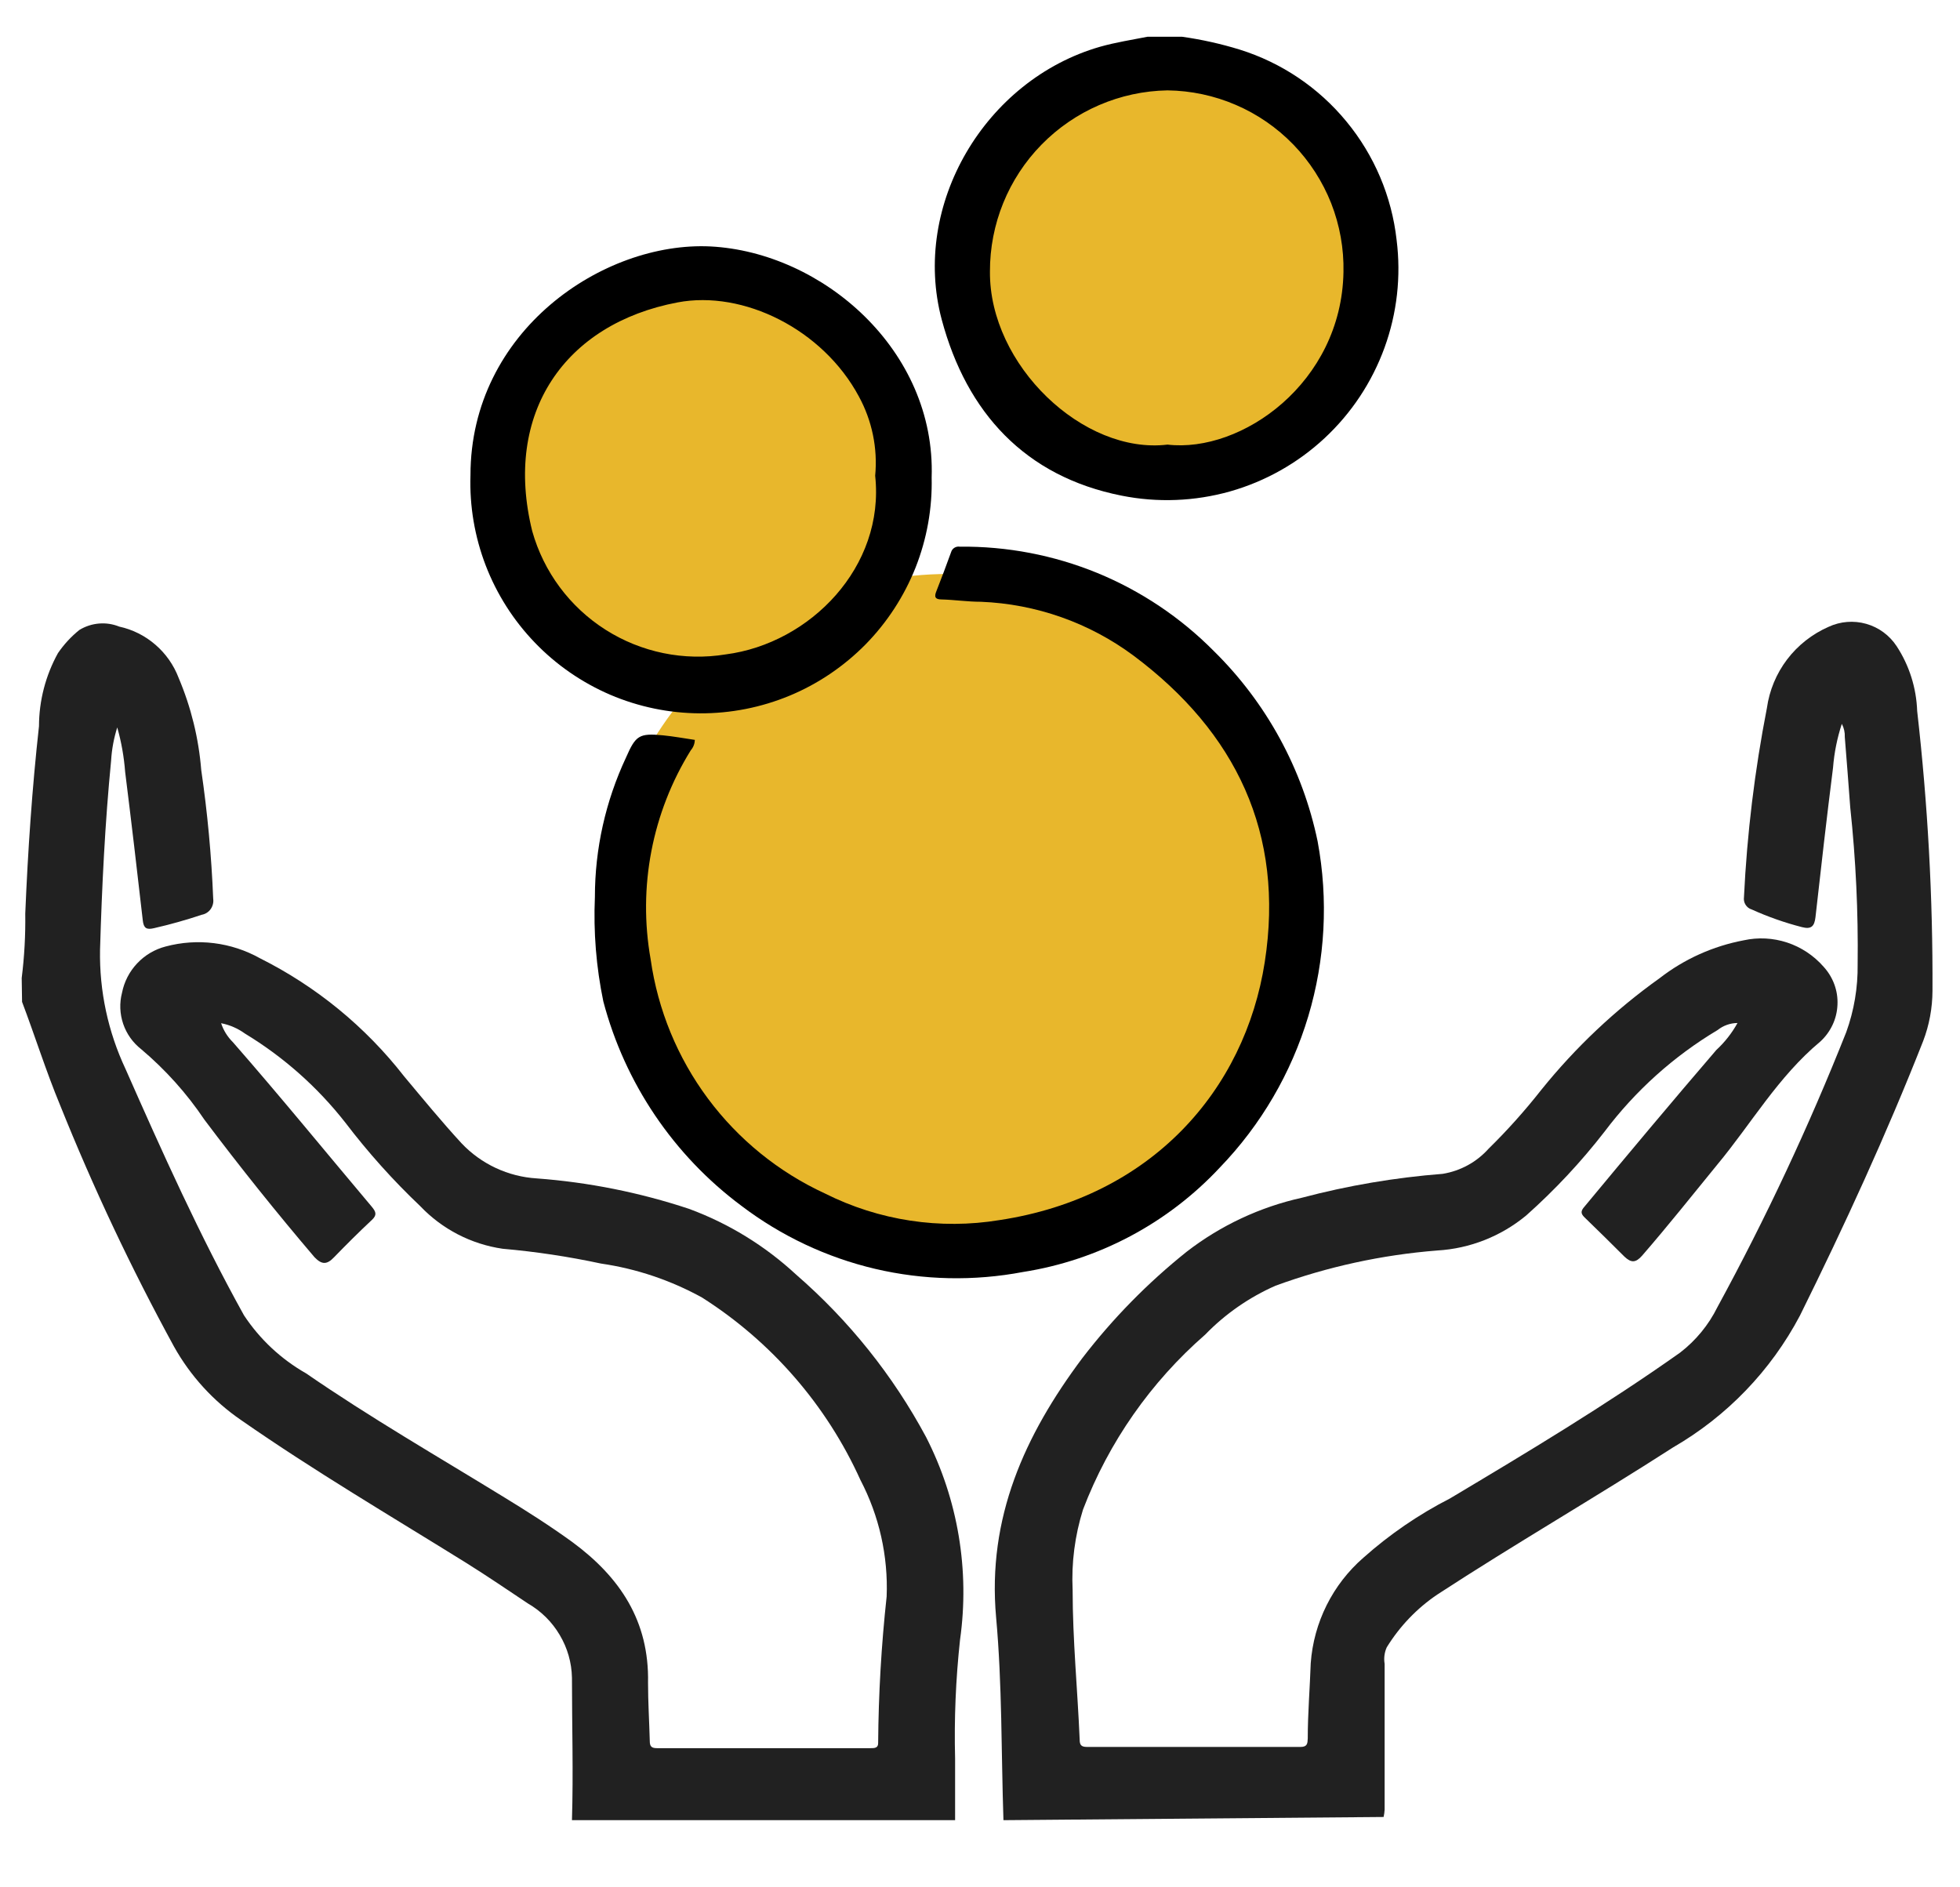
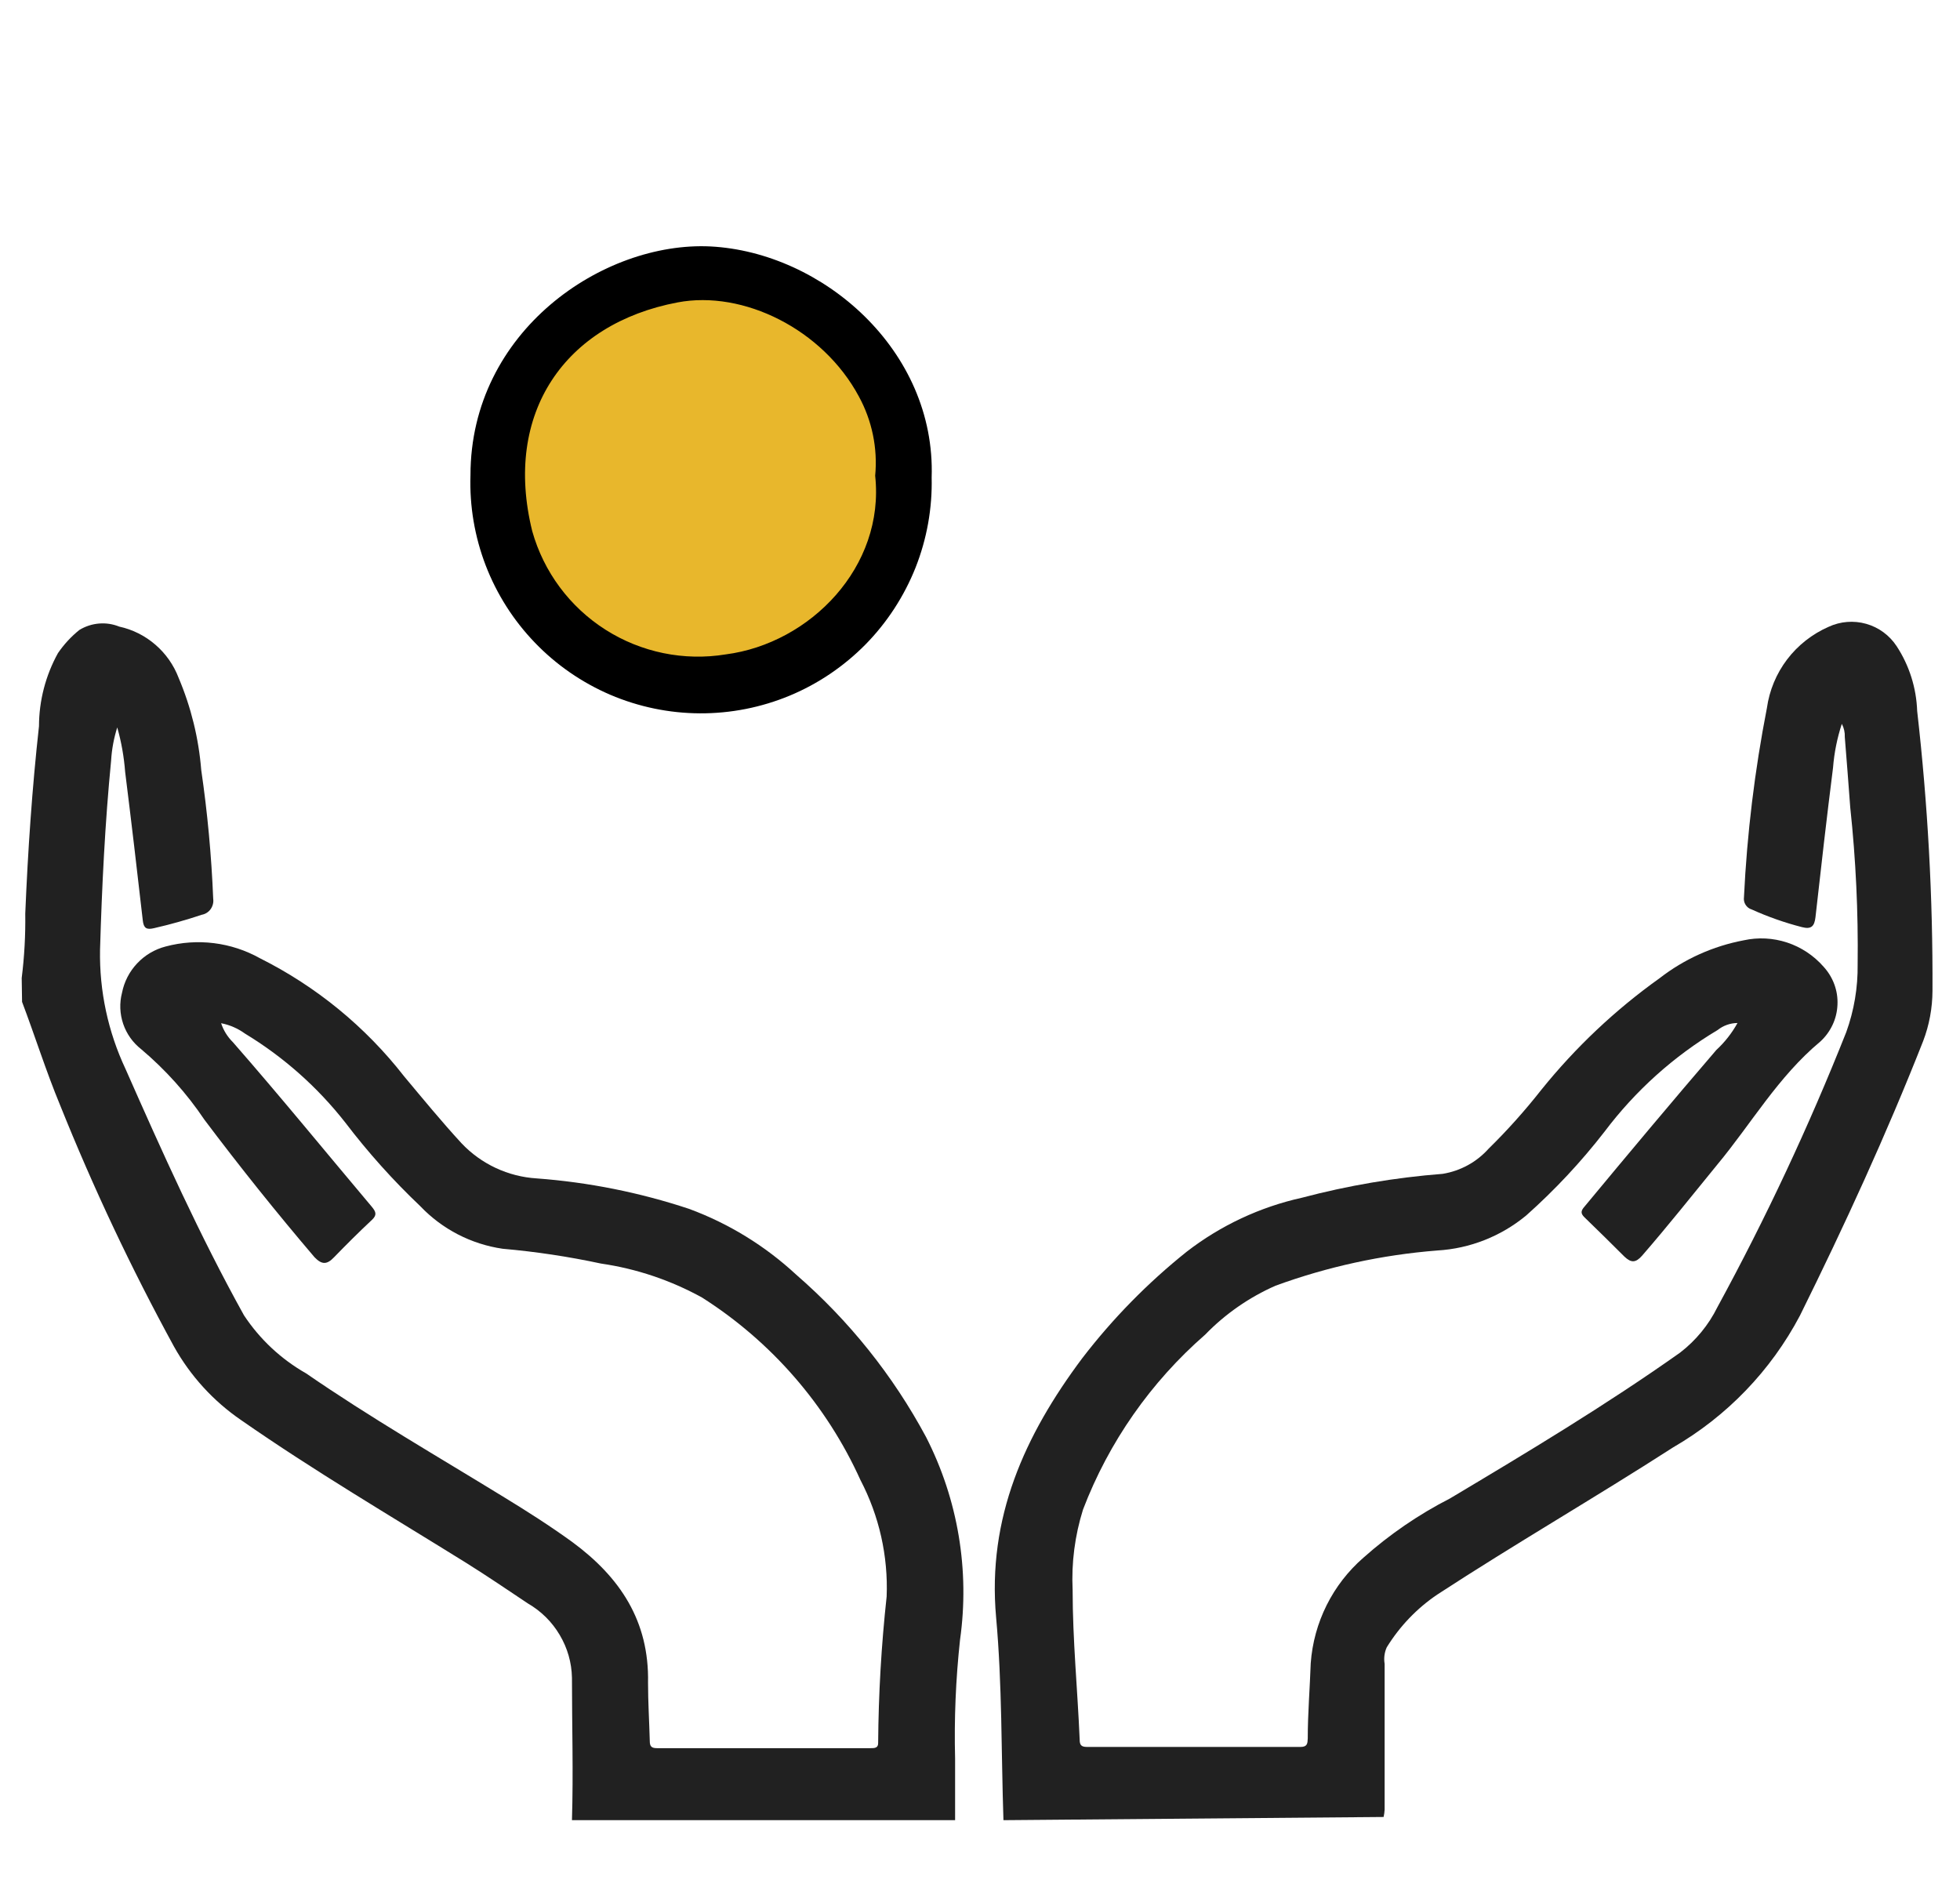
<svg xmlns="http://www.w3.org/2000/svg" width="27" height="26" viewBox="0 0 27 26" fill="none">
-   <path d="M13.067 17.424C15.695 17.424 17.826 15.293 17.826 12.665C17.826 10.037 15.695 7.907 13.067 7.907C10.439 7.907 8.308 10.037 8.308 12.665C8.308 15.293 10.439 17.424 13.067 17.424Z" fill="#E8B72C" />
  <path d="M9.61 9.463C11.171 9.463 12.437 8.197 12.437 6.636C12.437 5.075 11.171 3.81 9.61 3.81C8.049 3.81 6.784 5.075 6.784 6.636C6.784 8.197 8.049 9.463 9.61 9.463Z" fill="#E8B72C" />
-   <path d="M16.078 6.634C17.639 6.634 18.904 5.369 18.904 3.808C18.904 2.246 17.639 0.981 16.078 0.981C14.517 0.981 13.251 2.246 13.251 3.808C13.251 5.369 14.517 6.634 16.078 6.634Z" fill="#E8B72C" />
  <path d="M0.299 13.473C0.336 13.178 0.352 12.882 0.348 12.585C0.384 11.722 0.442 10.862 0.537 10.004C0.538 9.652 0.628 9.306 0.798 8.998C0.881 8.877 0.98 8.769 1.094 8.678C1.176 8.628 1.268 8.598 1.363 8.59C1.458 8.582 1.553 8.596 1.642 8.632C1.827 8.672 1.998 8.758 2.141 8.882C2.284 9.005 2.394 9.163 2.461 9.339C2.632 9.743 2.737 10.171 2.772 10.607C2.858 11.195 2.913 11.788 2.937 12.382C2.944 12.432 2.931 12.482 2.902 12.524C2.873 12.565 2.829 12.593 2.779 12.602C2.561 12.675 2.343 12.736 2.12 12.787C2.018 12.811 1.979 12.787 1.967 12.68C1.889 11.996 1.809 11.314 1.724 10.634C1.708 10.426 1.672 10.221 1.615 10.021C1.569 10.168 1.54 10.32 1.531 10.474C1.446 11.342 1.404 12.212 1.378 13.085C1.368 13.652 1.488 14.213 1.729 14.726C2.236 15.875 2.75 17.019 3.361 18.12C3.579 18.45 3.872 18.724 4.217 18.92C5.096 19.526 6.02 20.059 6.929 20.617C7.254 20.815 7.574 21.019 7.882 21.242C8.541 21.727 8.944 22.331 8.927 23.181C8.927 23.448 8.944 23.717 8.951 23.984C8.951 24.059 8.975 24.083 9.05 24.083H11.993C12.046 24.083 12.1 24.083 12.097 24.008C12.102 23.335 12.141 22.663 12.214 21.994C12.236 21.436 12.111 20.883 11.853 20.389C11.386 19.356 10.627 18.483 9.671 17.875C9.239 17.637 8.768 17.478 8.279 17.407C7.832 17.311 7.38 17.243 6.924 17.203C6.491 17.14 6.092 16.934 5.79 16.617C5.415 16.261 5.07 15.876 4.757 15.465C4.374 14.976 3.906 14.561 3.375 14.239C3.277 14.168 3.165 14.119 3.046 14.096C3.078 14.194 3.134 14.284 3.208 14.357C3.86 15.102 4.486 15.87 5.123 16.626C5.179 16.694 5.196 16.738 5.123 16.806C4.944 16.973 4.772 17.145 4.602 17.32C4.505 17.422 4.435 17.426 4.333 17.32C3.808 16.704 3.302 16.072 2.815 15.424C2.572 15.062 2.279 14.736 1.945 14.454C1.83 14.364 1.744 14.243 1.697 14.105C1.65 13.966 1.644 13.818 1.681 13.676C1.711 13.524 1.783 13.384 1.89 13.271C1.996 13.158 2.132 13.078 2.282 13.039C2.72 12.922 3.186 12.98 3.581 13.201C4.356 13.589 5.034 14.144 5.567 14.828C5.826 15.138 6.083 15.451 6.357 15.749C6.629 16.037 7 16.21 7.395 16.234C8.108 16.287 8.812 16.428 9.491 16.653C10.039 16.855 10.54 17.163 10.968 17.56C11.695 18.191 12.302 18.949 12.757 19.797C13.197 20.658 13.36 21.633 13.225 22.59C13.166 23.133 13.143 23.68 13.157 24.226C13.157 24.507 13.157 24.791 13.157 25.075H7.879C7.899 24.42 7.879 23.768 7.879 23.113C7.875 22.905 7.817 22.702 7.71 22.523C7.604 22.343 7.454 22.195 7.273 22.09C6.99 21.901 6.709 21.71 6.418 21.528C5.38 20.883 4.326 20.263 3.322 19.564C2.939 19.302 2.622 18.954 2.396 18.549C1.808 17.473 1.285 16.363 0.828 15.225C0.634 14.757 0.483 14.275 0.304 13.802L0.299 13.473Z" fill="#212121" />
  <path d="M13.823 25.075C13.792 24.144 13.806 23.208 13.722 22.282C13.598 20.907 14.117 19.77 14.907 18.713C15.326 18.167 15.809 17.674 16.347 17.244C16.815 16.882 17.357 16.628 17.935 16.5C18.57 16.332 19.219 16.222 19.874 16.171C20.118 16.131 20.34 16.01 20.505 15.826C20.764 15.572 21.007 15.3 21.232 15.014C21.703 14.429 22.252 13.911 22.863 13.475C23.202 13.212 23.598 13.034 24.02 12.954C24.219 12.91 24.426 12.921 24.62 12.985C24.813 13.049 24.986 13.164 25.12 13.317C25.185 13.388 25.236 13.471 25.269 13.561C25.302 13.651 25.317 13.747 25.312 13.843C25.308 13.939 25.285 14.034 25.244 14.12C25.203 14.207 25.145 14.286 25.074 14.35C24.492 14.835 24.124 15.482 23.654 16.047C23.312 16.466 22.975 16.89 22.621 17.298C22.534 17.397 22.471 17.4 22.378 17.312C22.197 17.131 22.012 16.949 21.826 16.769C21.772 16.716 21.777 16.68 21.826 16.624C22.429 15.897 23.038 15.169 23.644 14.464C23.76 14.357 23.858 14.232 23.935 14.093C23.835 14.094 23.739 14.128 23.661 14.19C23.056 14.551 22.528 15.026 22.104 15.589C21.781 16.006 21.42 16.392 21.026 16.743C20.679 17.031 20.249 17.201 19.799 17.227C19.038 17.287 18.288 17.45 17.571 17.712C17.208 17.872 16.878 18.101 16.602 18.386C15.852 19.04 15.274 19.867 14.919 20.796C14.807 21.154 14.758 21.529 14.776 21.904C14.776 22.592 14.844 23.278 14.873 23.964C14.873 24.037 14.893 24.066 14.973 24.066C15.955 24.066 16.936 24.066 17.916 24.066C18.01 24.066 18.012 24.017 18.015 23.95C18.015 23.605 18.044 23.259 18.056 22.912C18.097 22.35 18.358 21.827 18.783 21.458C19.144 21.137 19.544 20.863 19.974 20.643C21.047 20.003 22.121 19.358 23.144 18.634C23.361 18.467 23.537 18.253 23.658 18.008C24.326 16.782 24.918 15.517 25.433 14.219C25.541 13.92 25.594 13.604 25.59 13.286C25.599 12.564 25.565 11.842 25.488 11.123C25.464 10.803 25.44 10.481 25.413 10.154C25.416 10.091 25.402 10.028 25.372 9.972C25.308 10.168 25.267 10.37 25.251 10.576C25.164 11.262 25.086 11.95 25.009 12.636C24.994 12.76 24.953 12.806 24.822 12.772C24.585 12.711 24.354 12.63 24.131 12.529C24.096 12.519 24.066 12.496 24.046 12.464C24.026 12.433 24.019 12.396 24.024 12.36C24.066 11.485 24.172 10.614 24.34 9.754C24.374 9.511 24.47 9.28 24.618 9.085C24.767 8.889 24.963 8.735 25.188 8.636C25.351 8.56 25.535 8.545 25.708 8.594C25.881 8.643 26.03 8.753 26.128 8.903C26.302 9.169 26.399 9.478 26.41 9.795C26.556 11.075 26.627 12.362 26.621 13.649C26.62 13.886 26.577 14.121 26.492 14.343C25.985 15.63 25.409 16.883 24.795 18.124C24.395 18.882 23.789 19.511 23.047 19.94C21.974 20.631 20.866 21.271 19.799 21.967C19.518 22.157 19.281 22.405 19.103 22.694C19.071 22.765 19.061 22.845 19.074 22.922C19.074 23.591 19.074 24.262 19.074 24.931C19.072 24.965 19.067 24.998 19.06 25.031L13.823 25.075Z" fill="#212121" />
-   <path d="M16.282 0.506C16.551 0.544 16.817 0.603 17.077 0.683C17.653 0.863 18.164 1.207 18.547 1.673C18.931 2.138 19.172 2.706 19.239 3.306C19.302 3.807 19.245 4.316 19.072 4.791C18.899 5.266 18.616 5.693 18.246 6.037C17.876 6.381 17.43 6.632 16.944 6.77C16.457 6.907 15.945 6.927 15.45 6.828C14.122 6.564 13.317 5.686 12.973 4.404C12.551 2.823 13.569 1.1 15.154 0.644C15.37 0.583 15.591 0.549 15.809 0.506H16.282ZM16.083 6.125C17.103 6.244 18.48 5.274 18.507 3.749C18.514 3.425 18.456 3.103 18.338 2.801C18.219 2.5 18.042 2.225 17.817 1.992C17.591 1.759 17.322 1.573 17.024 1.445C16.727 1.317 16.407 1.249 16.083 1.245C15.429 1.256 14.806 1.525 14.348 1.992C13.89 2.459 13.635 3.088 13.637 3.742C13.627 5.029 14.924 6.265 16.083 6.125Z" fill="black" />
-   <path d="M9.572 10.193C9.57 10.245 9.551 10.296 9.516 10.336C8.983 11.195 8.786 12.22 8.963 13.216C9.062 13.912 9.333 14.571 9.753 15.135C10.173 15.699 10.727 16.148 11.365 16.442C12.108 16.815 12.95 16.943 13.77 16.808C15.862 16.491 17.149 15.019 17.423 13.252C17.697 11.485 17.028 10.088 15.615 9.032C15.004 8.578 14.271 8.32 13.511 8.29C13.331 8.29 13.152 8.263 12.97 8.258C12.878 8.258 12.868 8.219 12.9 8.142C12.97 7.965 13.036 7.788 13.101 7.609C13.108 7.583 13.124 7.561 13.146 7.547C13.168 7.533 13.194 7.527 13.22 7.531C13.869 7.524 14.514 7.647 15.115 7.893C15.716 8.14 16.261 8.505 16.718 8.966C17.445 9.68 17.944 10.594 18.151 11.591C18.3 12.393 18.256 13.219 18.022 14.001C17.788 14.782 17.371 15.496 16.805 16.083C16.087 16.853 15.132 17.36 14.093 17.523C13.418 17.651 12.725 17.637 12.056 17.48C11.388 17.323 10.761 17.027 10.214 16.612C9.279 15.916 8.608 14.922 8.311 13.795C8.213 13.322 8.174 12.84 8.195 12.357C8.195 11.693 8.342 11.037 8.624 10.435C8.757 10.132 8.803 10.098 9.133 10.13C9.276 10.144 9.424 10.171 9.572 10.193Z" fill="black" />
  <path d="M12.834 6.578C12.844 7.003 12.768 7.425 12.612 7.82C12.455 8.214 12.221 8.574 11.924 8.877C11.626 9.179 11.271 9.42 10.879 9.583C10.487 9.746 10.066 9.829 9.641 9.827C9.217 9.825 8.797 9.738 8.406 9.571C8.016 9.403 7.663 9.16 7.369 8.854C7.074 8.548 6.844 8.187 6.691 7.79C6.539 7.394 6.467 6.971 6.481 6.547C6.481 4.559 8.311 3.323 9.787 3.395C11.329 3.475 12.893 4.823 12.834 6.578ZM12.056 6.554C12.092 6.175 12.013 5.795 11.831 5.461C11.334 4.535 10.238 3.994 9.334 4.166C7.78 4.46 6.929 5.691 7.332 7.318C7.49 7.879 7.849 8.362 8.341 8.675C8.833 8.988 9.423 9.109 9.998 9.015C11.162 8.864 12.192 7.807 12.056 6.554Z" fill="black" />
</svg>